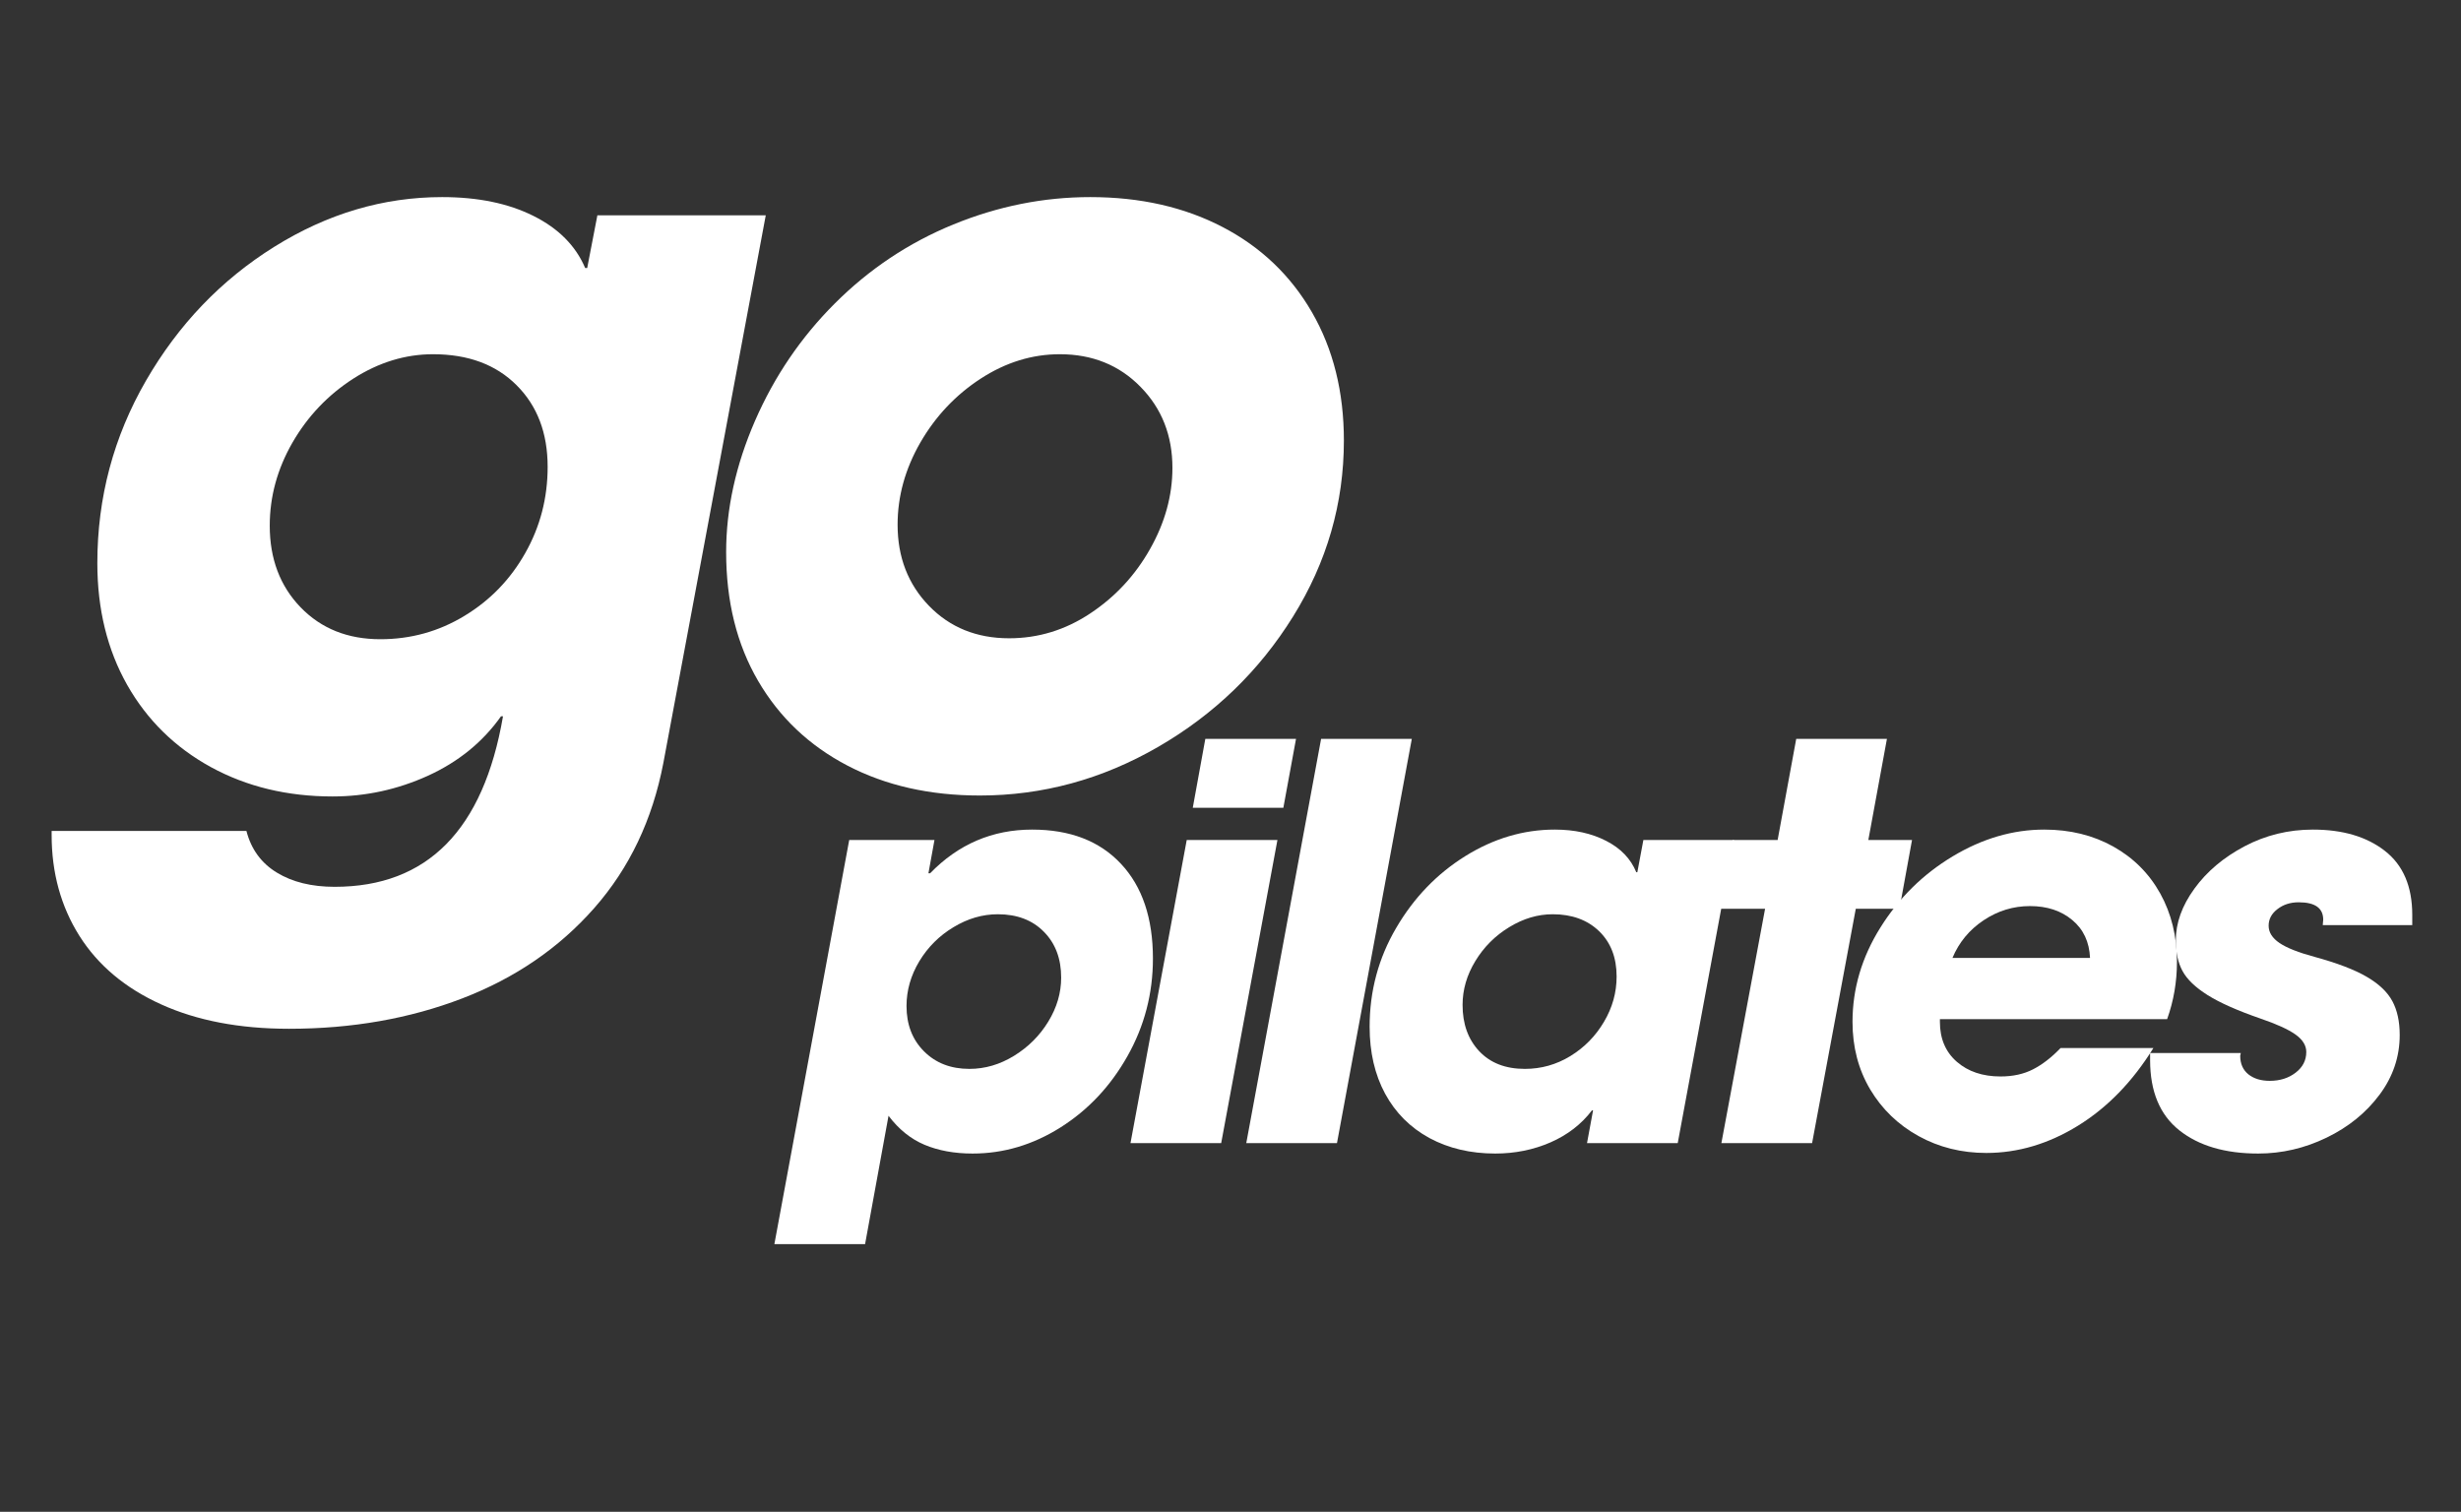
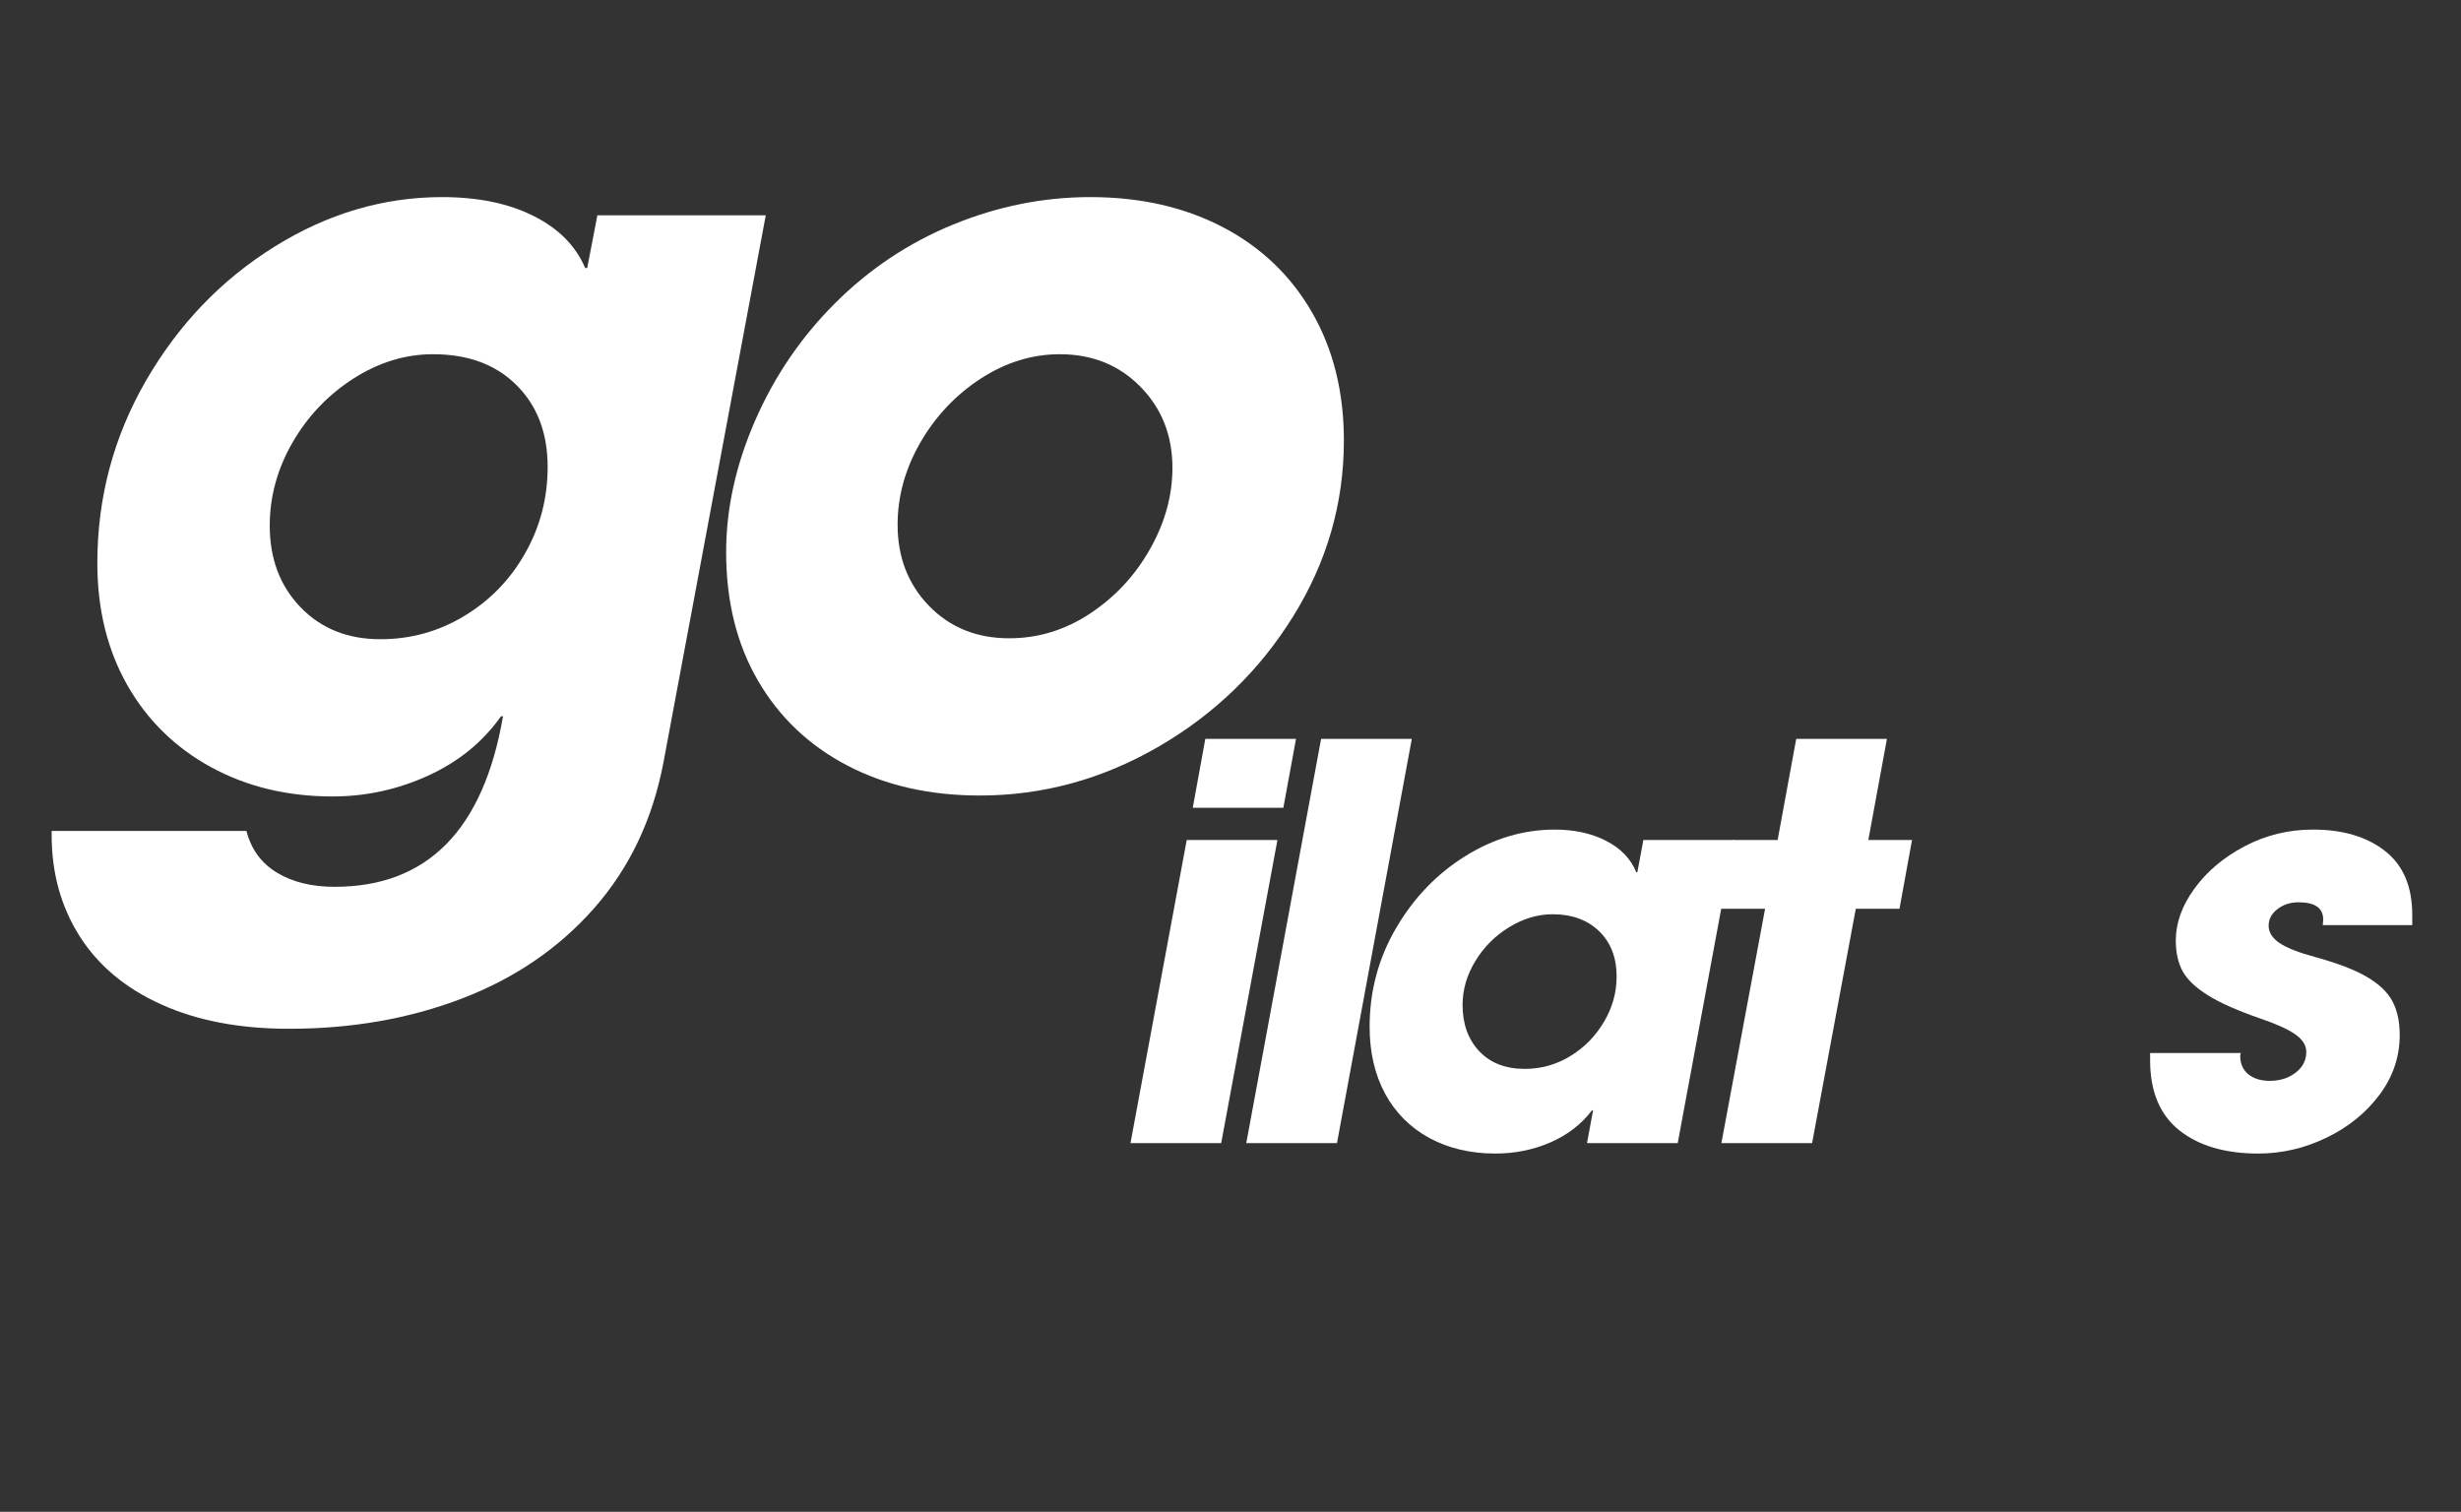
<svg xmlns="http://www.w3.org/2000/svg" width="433" zoomAndPan="magnify" viewBox="0 0 324.75 199.5" height="266" preserveAspectRatio="xMidYMid meet" version="1.0">
  <rect x="0" y="0" width="324.75" height="199.5" fill="#333333" stroke="none" />
  <defs>
    <g />
  </defs>
  <g fill="#ffffff" fill-opacity="1">
    <g transform="translate(2.267, 102.697)">
      <g>
        <path d="M 41.625 2.406 C 35.645 2.406 30.289 1.113 25.562 -1.469 C 20.832 -4.062 17.148 -7.676 14.516 -12.312 C 11.891 -16.957 10.578 -22.312 10.578 -28.375 C 10.578 -37.031 12.719 -45.062 17 -52.469 C 21.281 -59.875 26.922 -65.758 33.922 -70.125 C 40.93 -74.5 48.316 -76.688 56.078 -76.688 C 60.805 -76.688 64.82 -75.859 68.125 -74.203 C 71.426 -72.555 73.703 -70.266 74.953 -67.328 L 75.219 -67.328 L 76.562 -74.281 L 98.781 -74.281 L 85.266 -2 C 83.828 5.488 80.789 11.863 76.156 17.125 C 71.52 22.395 65.719 26.367 58.75 29.047 C 51.789 31.723 44.164 33.062 35.875 33.062 C 29.352 33.062 23.727 31.988 19 29.844 C 14.27 27.707 10.676 24.695 8.219 20.812 C 5.77 16.926 4.547 12.488 4.547 7.5 L 4.547 6.953 L 30.25 6.953 C 30.875 9.367 32.211 11.203 34.266 12.453 C 36.316 13.703 38.859 14.328 41.891 14.328 C 54.117 14.328 61.523 6.828 64.109 -8.172 L 63.844 -8.172 C 61.438 -4.773 58.223 -2.16 54.203 -0.328 C 50.191 1.492 46 2.406 41.625 2.406 Z M 70 -41.094 C 70 -45.551 68.633 -49.141 65.906 -51.859 C 63.188 -54.586 59.508 -55.953 54.875 -55.953 C 51.219 -55.953 47.711 -54.879 44.359 -52.734 C 41.016 -50.586 38.336 -47.773 36.328 -44.297 C 34.328 -40.816 33.328 -37.16 33.328 -33.328 C 33.328 -28.953 34.688 -25.359 37.406 -22.547 C 40.125 -19.742 43.629 -18.344 47.922 -18.344 C 51.93 -18.344 55.629 -19.367 59.016 -21.422 C 62.41 -23.473 65.086 -26.238 67.047 -29.719 C 69.016 -33.195 70 -36.988 70 -41.094 Z M 70 -41.094 " />
      </g>
    </g>
  </g>
  <g fill="#ffffff" fill-opacity="1">
    <g transform="translate(85.118, 102.697)">
      <g>
        <path d="M 44.172 2.281 C 37.566 2.281 31.742 0.961 26.703 -1.672 C 21.66 -4.305 17.734 -8.031 14.922 -12.844 C 12.109 -17.664 10.703 -23.332 10.703 -29.844 C 10.703 -35.551 11.973 -41.328 14.516 -47.172 C 17.066 -53.023 20.57 -58.18 25.031 -62.641 C 29.582 -67.191 34.801 -70.672 40.688 -73.078 C 46.57 -75.484 52.594 -76.688 58.75 -76.688 C 65.352 -76.688 71.176 -75.367 76.219 -72.734 C 81.258 -70.109 85.188 -66.363 88 -61.5 C 90.812 -56.633 92.219 -50.988 92.219 -44.562 C 92.219 -36.27 89.984 -28.531 85.516 -21.344 C 81.055 -14.164 75.125 -8.43 67.719 -4.141 C 60.312 0.141 52.461 2.281 44.172 2.281 Z M 69.594 -40.953 C 69.594 -45.234 68.188 -48.801 65.375 -51.656 C 62.57 -54.52 59.023 -55.953 54.734 -55.953 C 51.078 -55.953 47.598 -54.879 44.297 -52.734 C 40.992 -50.586 38.336 -47.773 36.328 -44.297 C 34.328 -40.816 33.328 -37.203 33.328 -33.453 C 33.328 -29.172 34.707 -25.602 37.469 -22.75 C 40.238 -19.895 43.766 -18.469 48.047 -18.469 C 51.891 -18.469 55.457 -19.562 58.75 -21.75 C 62.051 -23.938 64.68 -26.77 66.641 -30.25 C 68.609 -33.727 69.594 -37.297 69.594 -40.953 Z M 69.594 -40.953 " />
      </g>
    </g>
  </g>
  <g fill="#ffffff" fill-opacity="1">
    <g transform="translate(100.311, 150.849)">
      <g>
-         <path d="M 23 -40 L 22.203 -35.609 L 22.422 -35.609 C 26.16 -39.453 30.648 -41.375 35.891 -41.375 C 40.891 -41.375 44.797 -39.867 47.609 -36.859 C 50.422 -33.859 51.828 -29.691 51.828 -24.359 C 51.828 -19.742 50.707 -15.453 48.469 -11.484 C 46.238 -7.523 43.297 -4.391 39.641 -2.078 C 35.992 0.223 32.125 1.375 28.031 1.375 C 25.633 1.375 23.52 0.988 21.688 0.219 C 19.863 -0.551 18.281 -1.828 16.938 -3.609 L 13.844 13.328 L 1.875 13.328 L 11.75 -40 Z M 31.359 -30.203 C 29.336 -30.203 27.391 -29.633 25.516 -28.5 C 23.641 -27.375 22.133 -25.875 21 -24 C 19.875 -22.125 19.312 -20.156 19.312 -18.094 C 19.312 -15.645 20.082 -13.648 21.625 -12.109 C 23.164 -10.566 25.16 -9.797 27.609 -9.797 C 29.672 -9.797 31.641 -10.375 33.516 -11.531 C 35.391 -12.688 36.891 -14.188 38.016 -16.031 C 39.148 -17.883 39.719 -19.82 39.719 -21.844 C 39.719 -24.344 38.957 -26.359 37.438 -27.891 C 35.926 -29.43 33.898 -30.203 31.359 -30.203 Z M 31.359 -30.203 " />
-       </g>
+         </g>
    </g>
  </g>
  <g fill="#ffffff" fill-opacity="1">
    <g transform="translate(144.849, 150.849)">
      <g>
        <path d="M 26.172 -53.344 L 24.5 -44.25 L 12.547 -44.25 L 14.203 -53.344 Z M 23.719 -40 L 16.297 0 L 4.328 0 L 11.75 -40 Z M 23.719 -40 " />
      </g>
    </g>
  </g>
  <g fill="#ffffff" fill-opacity="1">
    <g transform="translate(160.128, 150.849)">
      <g>
        <path d="M 26.172 -53.344 L 16.297 0 L 4.328 0 L 14.203 -53.344 Z M 26.172 -53.344 " />
      </g>
    </g>
  </g>
  <g fill="#ffffff" fill-opacity="1">
    <g transform="translate(175.046, 150.849)">
      <g>
        <path d="M 35.031 -4.328 C 33.633 -2.492 31.805 -1.082 29.547 -0.094 C 27.297 0.883 24.867 1.375 22.266 1.375 C 19.004 1.375 16.109 0.691 13.578 -0.672 C 11.055 -2.047 9.109 -3.992 7.734 -6.516 C 6.367 -9.047 5.688 -11.992 5.688 -15.359 C 5.688 -20.066 6.852 -24.41 9.188 -28.391 C 11.52 -32.379 14.562 -35.539 18.312 -37.875 C 22.062 -40.207 26 -41.375 30.125 -41.375 C 32.719 -41.375 34.973 -40.879 36.891 -39.891 C 38.816 -38.91 40.145 -37.531 40.875 -35.75 L 41.016 -35.75 L 41.812 -40 L 53.766 -40 L 46.344 0 L 34.375 0 L 35.172 -4.328 Z M 38.281 -21.984 C 38.281 -24.484 37.508 -26.477 35.969 -27.969 C 34.426 -29.457 32.383 -30.203 29.844 -30.203 C 27.875 -30.203 25.961 -29.633 24.109 -28.5 C 22.254 -27.375 20.766 -25.883 19.641 -24.031 C 18.516 -22.188 17.953 -20.254 17.953 -18.234 C 17.953 -15.734 18.68 -13.703 20.141 -12.141 C 21.609 -10.578 23.617 -9.797 26.172 -9.797 C 28.328 -9.797 30.328 -10.359 32.172 -11.484 C 34.023 -12.617 35.504 -14.125 36.609 -16 C 37.723 -17.875 38.281 -19.867 38.281 -21.984 Z M 38.281 -21.984 " />
      </g>
    </g>
  </g>
  <g fill="#ffffff" fill-opacity="1">
    <g transform="translate(220.449, 150.849)">
      <g>
        <path d="M 6.562 -30.922 L 8.219 -40 L 14.125 -40 L 16.578 -53.344 L 28.547 -53.344 L 26.094 -40 L 31.859 -40 L 30.203 -30.922 L 24.438 -30.922 L 18.672 0 L 6.703 0 L 12.469 -30.922 Z M 6.562 -30.922 " />
      </g>
    </g>
  </g>
  <g fill="#ffffff" fill-opacity="1">
    <g transform="translate(238.971, 150.849)">
      <g>
-         <path d="M 25.016 -8.797 C 26.648 -8.797 28.078 -9.109 29.297 -9.734 C 30.523 -10.359 31.738 -11.297 32.938 -12.547 L 45.188 -12.547 C 42.445 -8.117 39.129 -4.703 35.234 -2.297 C 31.348 0.098 27.316 1.297 23.141 1.297 C 19.867 1.297 16.883 0.551 14.188 -0.938 C 11.5 -2.426 9.375 -4.477 7.812 -7.094 C 6.258 -9.719 5.484 -12.688 5.484 -16 C 5.484 -20.375 6.707 -24.52 9.156 -28.438 C 11.602 -32.352 14.785 -35.488 18.703 -37.844 C 22.617 -40.195 26.645 -41.375 30.781 -41.375 C 34.188 -41.375 37.223 -40.629 39.891 -39.141 C 42.555 -37.648 44.625 -35.582 46.094 -32.938 C 47.562 -30.289 48.297 -27.289 48.297 -23.938 C 48.297 -21.289 47.863 -18.766 47 -16.359 L 17.016 -16.359 L 17.016 -16 C 17.016 -13.789 17.758 -12.035 19.25 -10.734 C 20.738 -9.441 22.66 -8.797 25.016 -8.797 Z M 28.906 -31.281 C 26.695 -31.281 24.656 -30.656 22.781 -29.406 C 20.906 -28.156 19.535 -26.5 18.672 -24.438 L 36.828 -24.438 C 36.734 -26.551 35.953 -28.219 34.484 -29.438 C 33.023 -30.664 31.164 -31.281 28.906 -31.281 Z M 28.906 -31.281 " />
-       </g>
+         </g>
    </g>
  </g>
  <g fill="#ffffff" fill-opacity="1">
    <g transform="translate(279.834, 150.849)">
      <g>
        <path d="M 23.5 -31.781 C 22.395 -31.781 21.457 -31.477 20.688 -30.875 C 19.914 -30.281 19.531 -29.551 19.531 -28.688 C 19.531 -27.82 20.008 -27.062 20.969 -26.406 C 21.938 -25.758 23.477 -25.148 25.594 -24.578 C 28.57 -23.766 30.863 -22.891 32.469 -21.953 C 34.082 -21.016 35.211 -19.941 35.859 -18.734 C 36.504 -17.535 36.828 -16.047 36.828 -14.266 C 36.828 -11.391 35.938 -8.758 34.156 -6.375 C 32.383 -4 30.055 -2.113 27.172 -0.719 C 24.285 0.676 21.281 1.375 18.156 1.375 C 13.789 1.375 10.32 0.352 7.75 -1.688 C 5.176 -3.727 3.891 -6.816 3.891 -10.953 L 3.891 -11.891 L 15.859 -11.891 L 15.781 -11.531 C 15.781 -10.477 16.141 -9.66 16.859 -9.078 C 17.586 -8.504 18.523 -8.219 19.672 -8.219 C 21.023 -8.219 22.164 -8.578 23.094 -9.297 C 24.031 -10.016 24.5 -10.926 24.5 -12.031 C 24.5 -12.895 24.02 -13.664 23.062 -14.344 C 22.102 -15.02 20.566 -15.719 18.453 -16.438 C 15.422 -17.488 13.098 -18.52 11.484 -19.531 C 9.879 -20.539 8.773 -21.598 8.172 -22.703 C 7.578 -23.805 7.281 -25.148 7.281 -26.734 C 7.281 -29.047 8.098 -31.328 9.734 -33.578 C 11.367 -35.836 13.578 -37.703 16.359 -39.172 C 19.148 -40.641 22.156 -41.375 25.375 -41.375 C 29.312 -41.375 32.477 -40.438 34.875 -38.562 C 37.281 -36.688 38.484 -33.875 38.484 -30.125 L 38.484 -28.766 L 26.672 -28.766 L 26.734 -29.484 C 26.734 -31.016 25.656 -31.781 23.5 -31.781 Z M 23.5 -31.781 " />
      </g>
    </g>
  </g>
</svg>